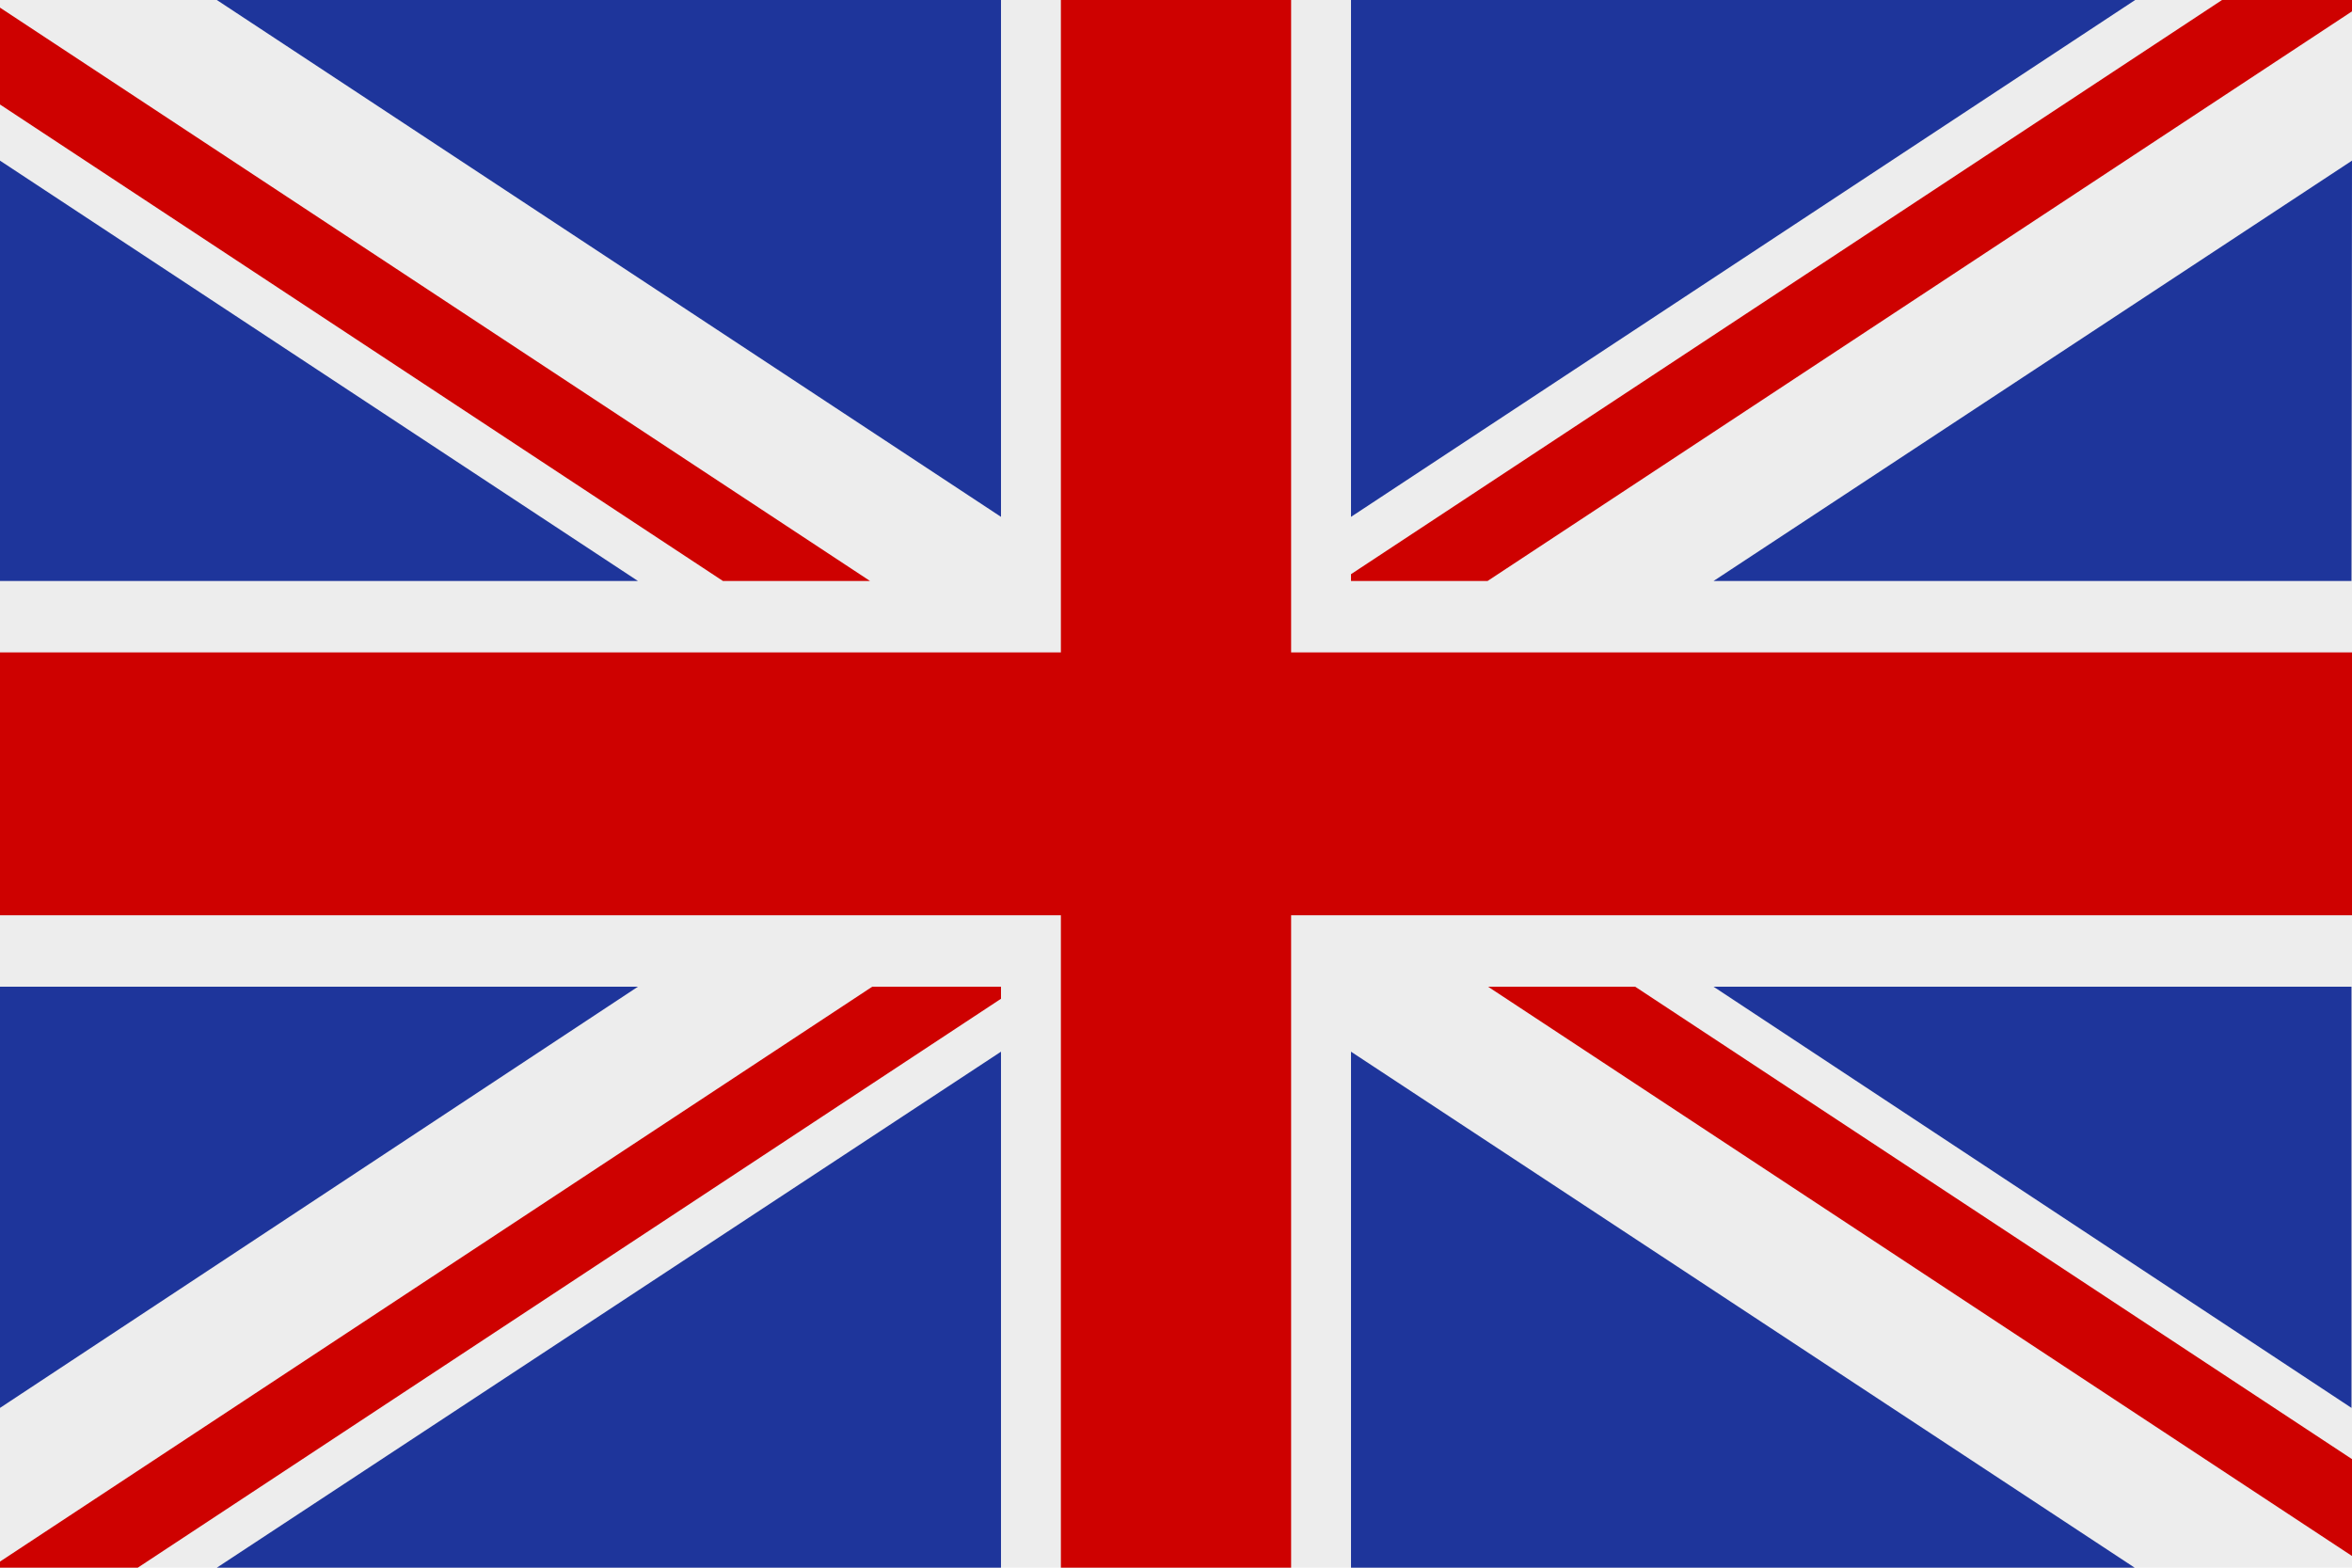
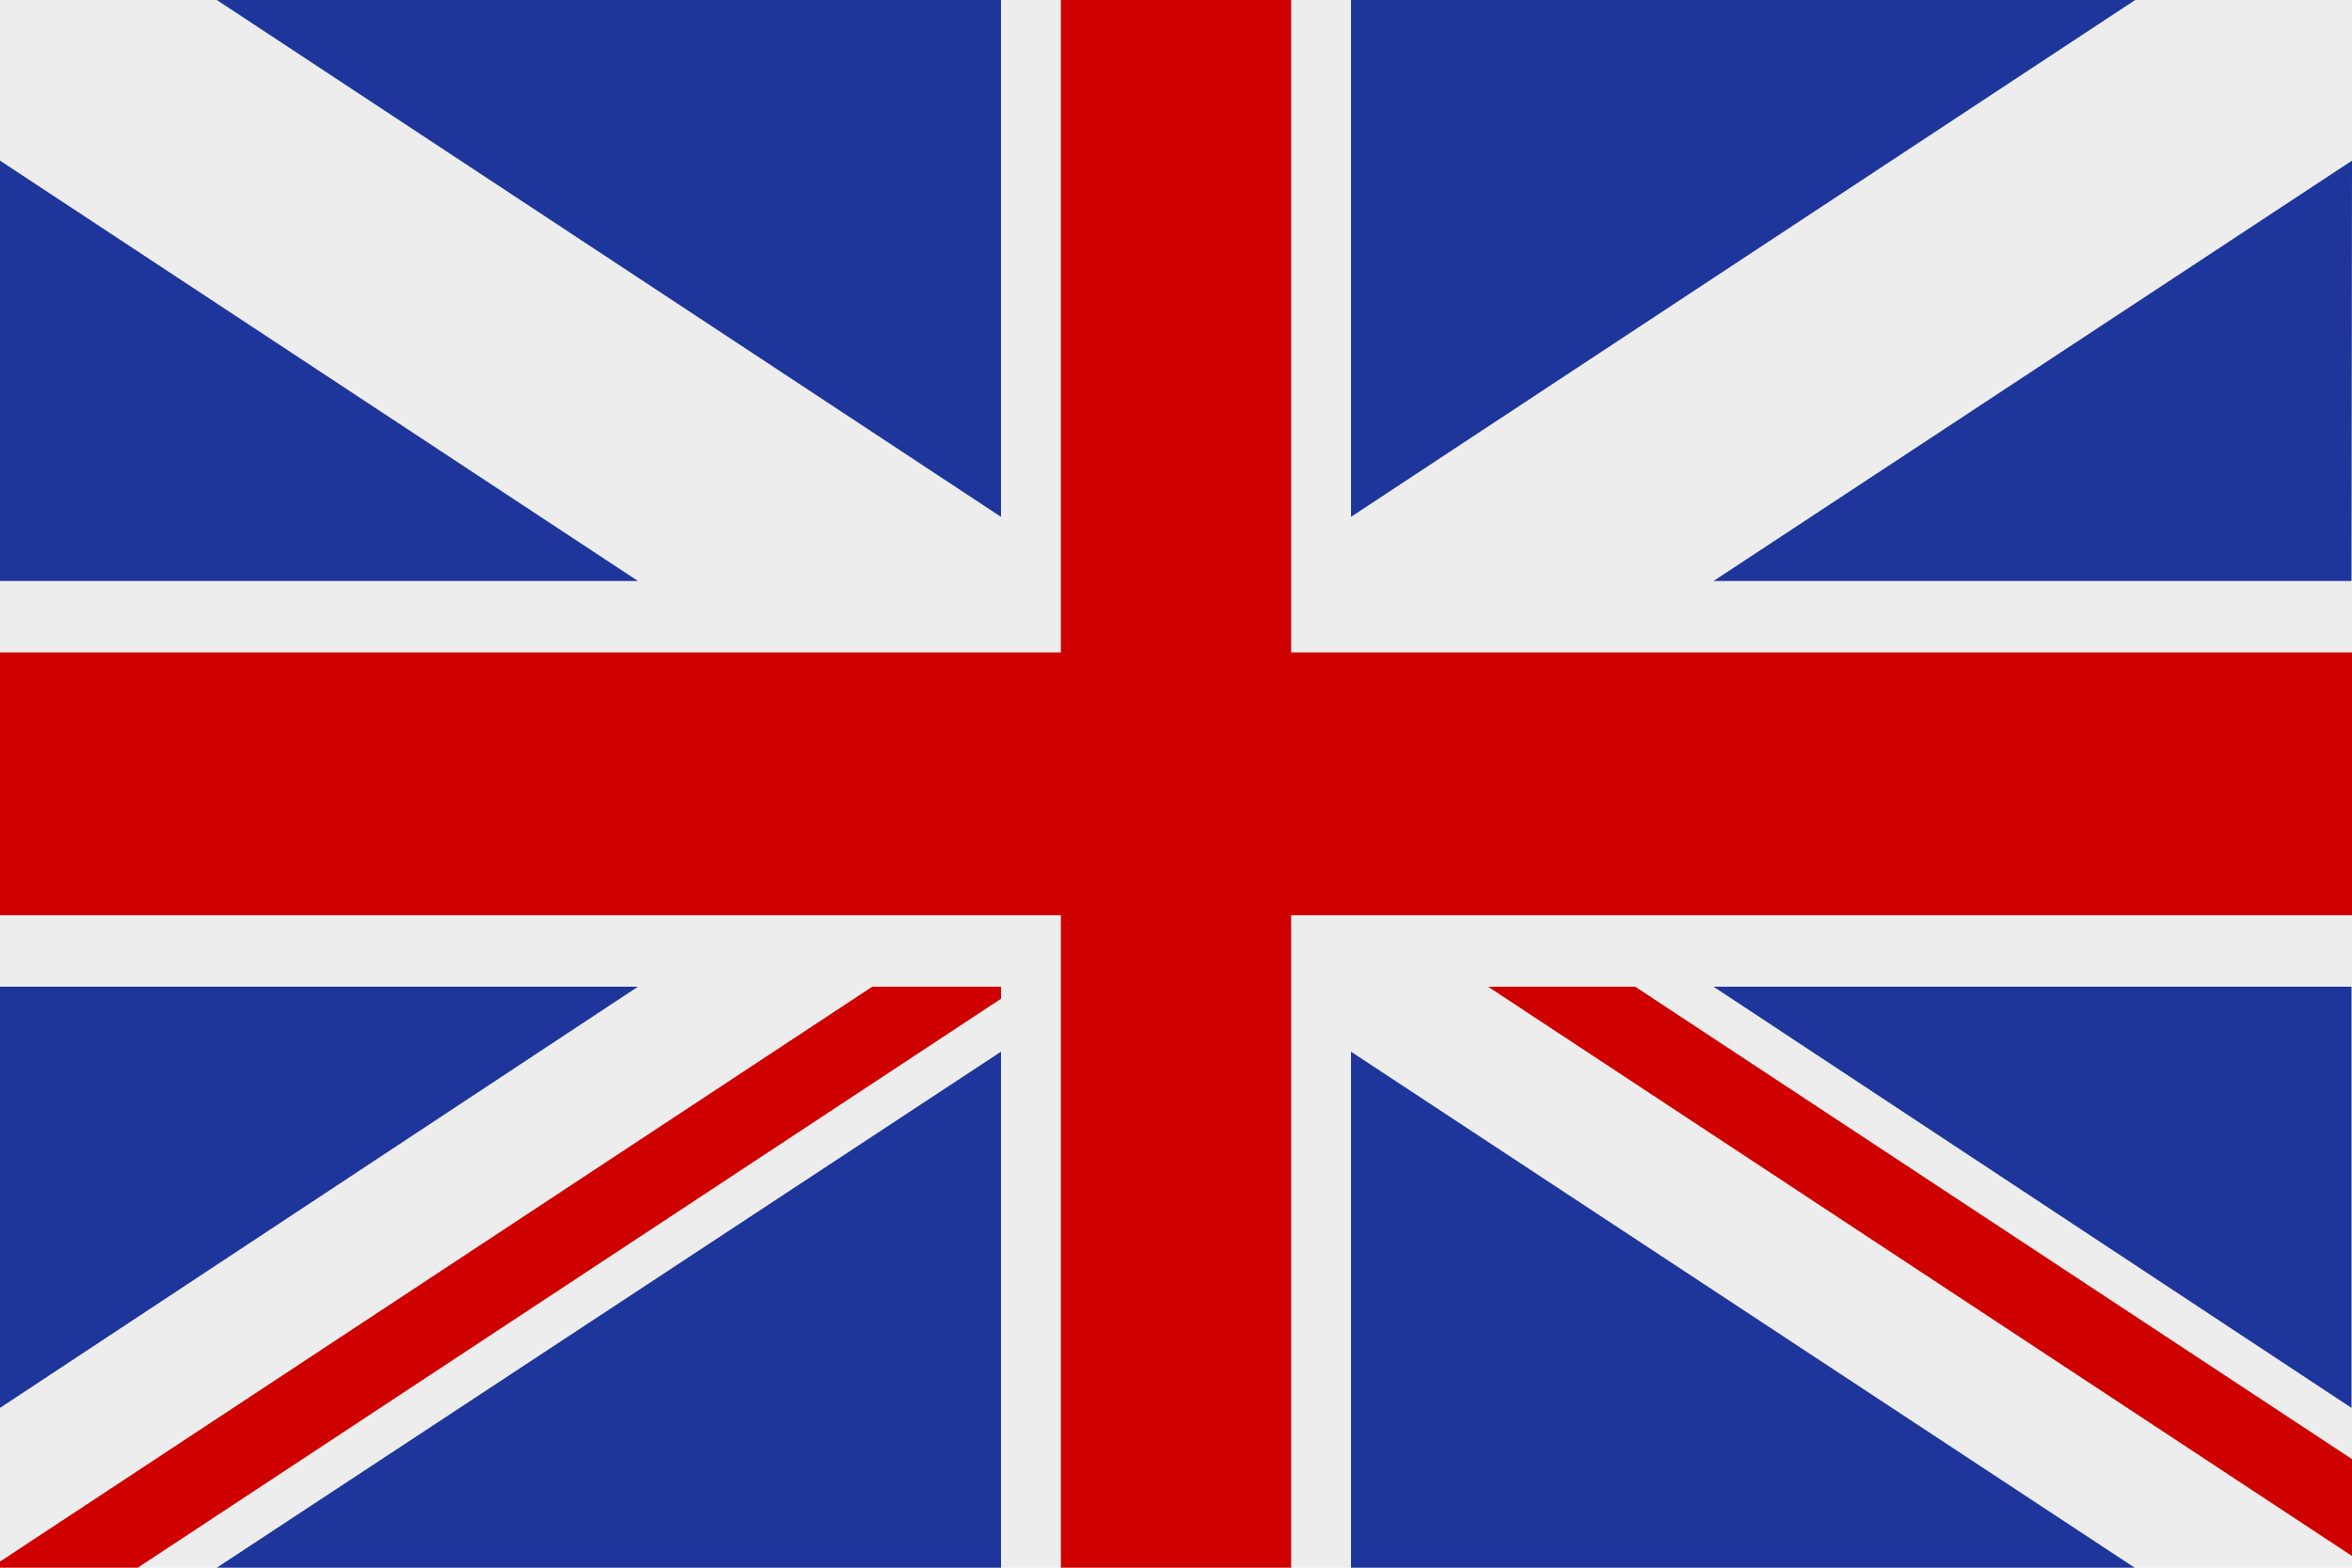
<svg xmlns="http://www.w3.org/2000/svg" viewBox="0 0 138.63 92.42">
  <defs>
    <style>.cls-1{fill:#ededed;}.cls-2{fill:#ce0100;}.cls-2,.cls-3{fill-rule:evenodd;}.cls-3{fill:#1e359b;}</style>
  </defs>
  <g id="Ebene_2" data-name="Ebene 2">
    <g id="Layer_1" data-name="Layer 1">
      <rect class="cls-1" width="138.63" height="92.42" />
      <polygon class="cls-2" points="138.63 38.46 138.63 53.96 76.1 53.96 76.1 92.42 62.53 92.42 62.53 53.96 0 53.96 0 38.46 62.53 38.46 62.53 0 76.1 0 76.1 38.46 138.63 38.46" />
-       <path class="cls-3" d="M12.78,0H59V30.47ZM79.63,0h46.22L79.63,30.47Zm59,9.47L101,34.25h37.6ZM101,58.17h37.6V83Zm24.82,34.25L79.63,62V92.42ZM0,58.17H37.6L0,83ZM59,62,12.78,92.42H59ZM37.6,34.25,0,9.47V34.25Z" />
-       <polygon class="cls-2" points="42.61 34.25 0 6.16 0 0.45 51.28 34.25 42.61 34.25" />
+       <path class="cls-3" d="M12.78,0H59V30.47M79.63,0h46.22L79.63,30.47Zm59,9.47L101,34.25h37.6ZM101,58.17h37.6V83Zm24.82,34.25L79.63,62V92.42ZM0,58.17H37.6L0,83ZM59,62,12.78,92.42H59ZM37.6,34.25,0,9.47V34.25Z" />
      <polygon class="cls-2" points="59 58.88 8.12 92.42 0 92.42 0 92.06 51.41 58.17 59 58.17 59 58.88" />
-       <polygon class="cls-2" points="138.63 0.67 87.68 34.25 79.63 34.25 79.63 33.85 130.97 0 138.63 0 138.63 0.67" />
      <polygon class="cls-2" points="138.63 91.73 87.71 58.17 96.38 58.17 138.63 86.02 138.63 91.73" />
    </g>
  </g>
</svg>